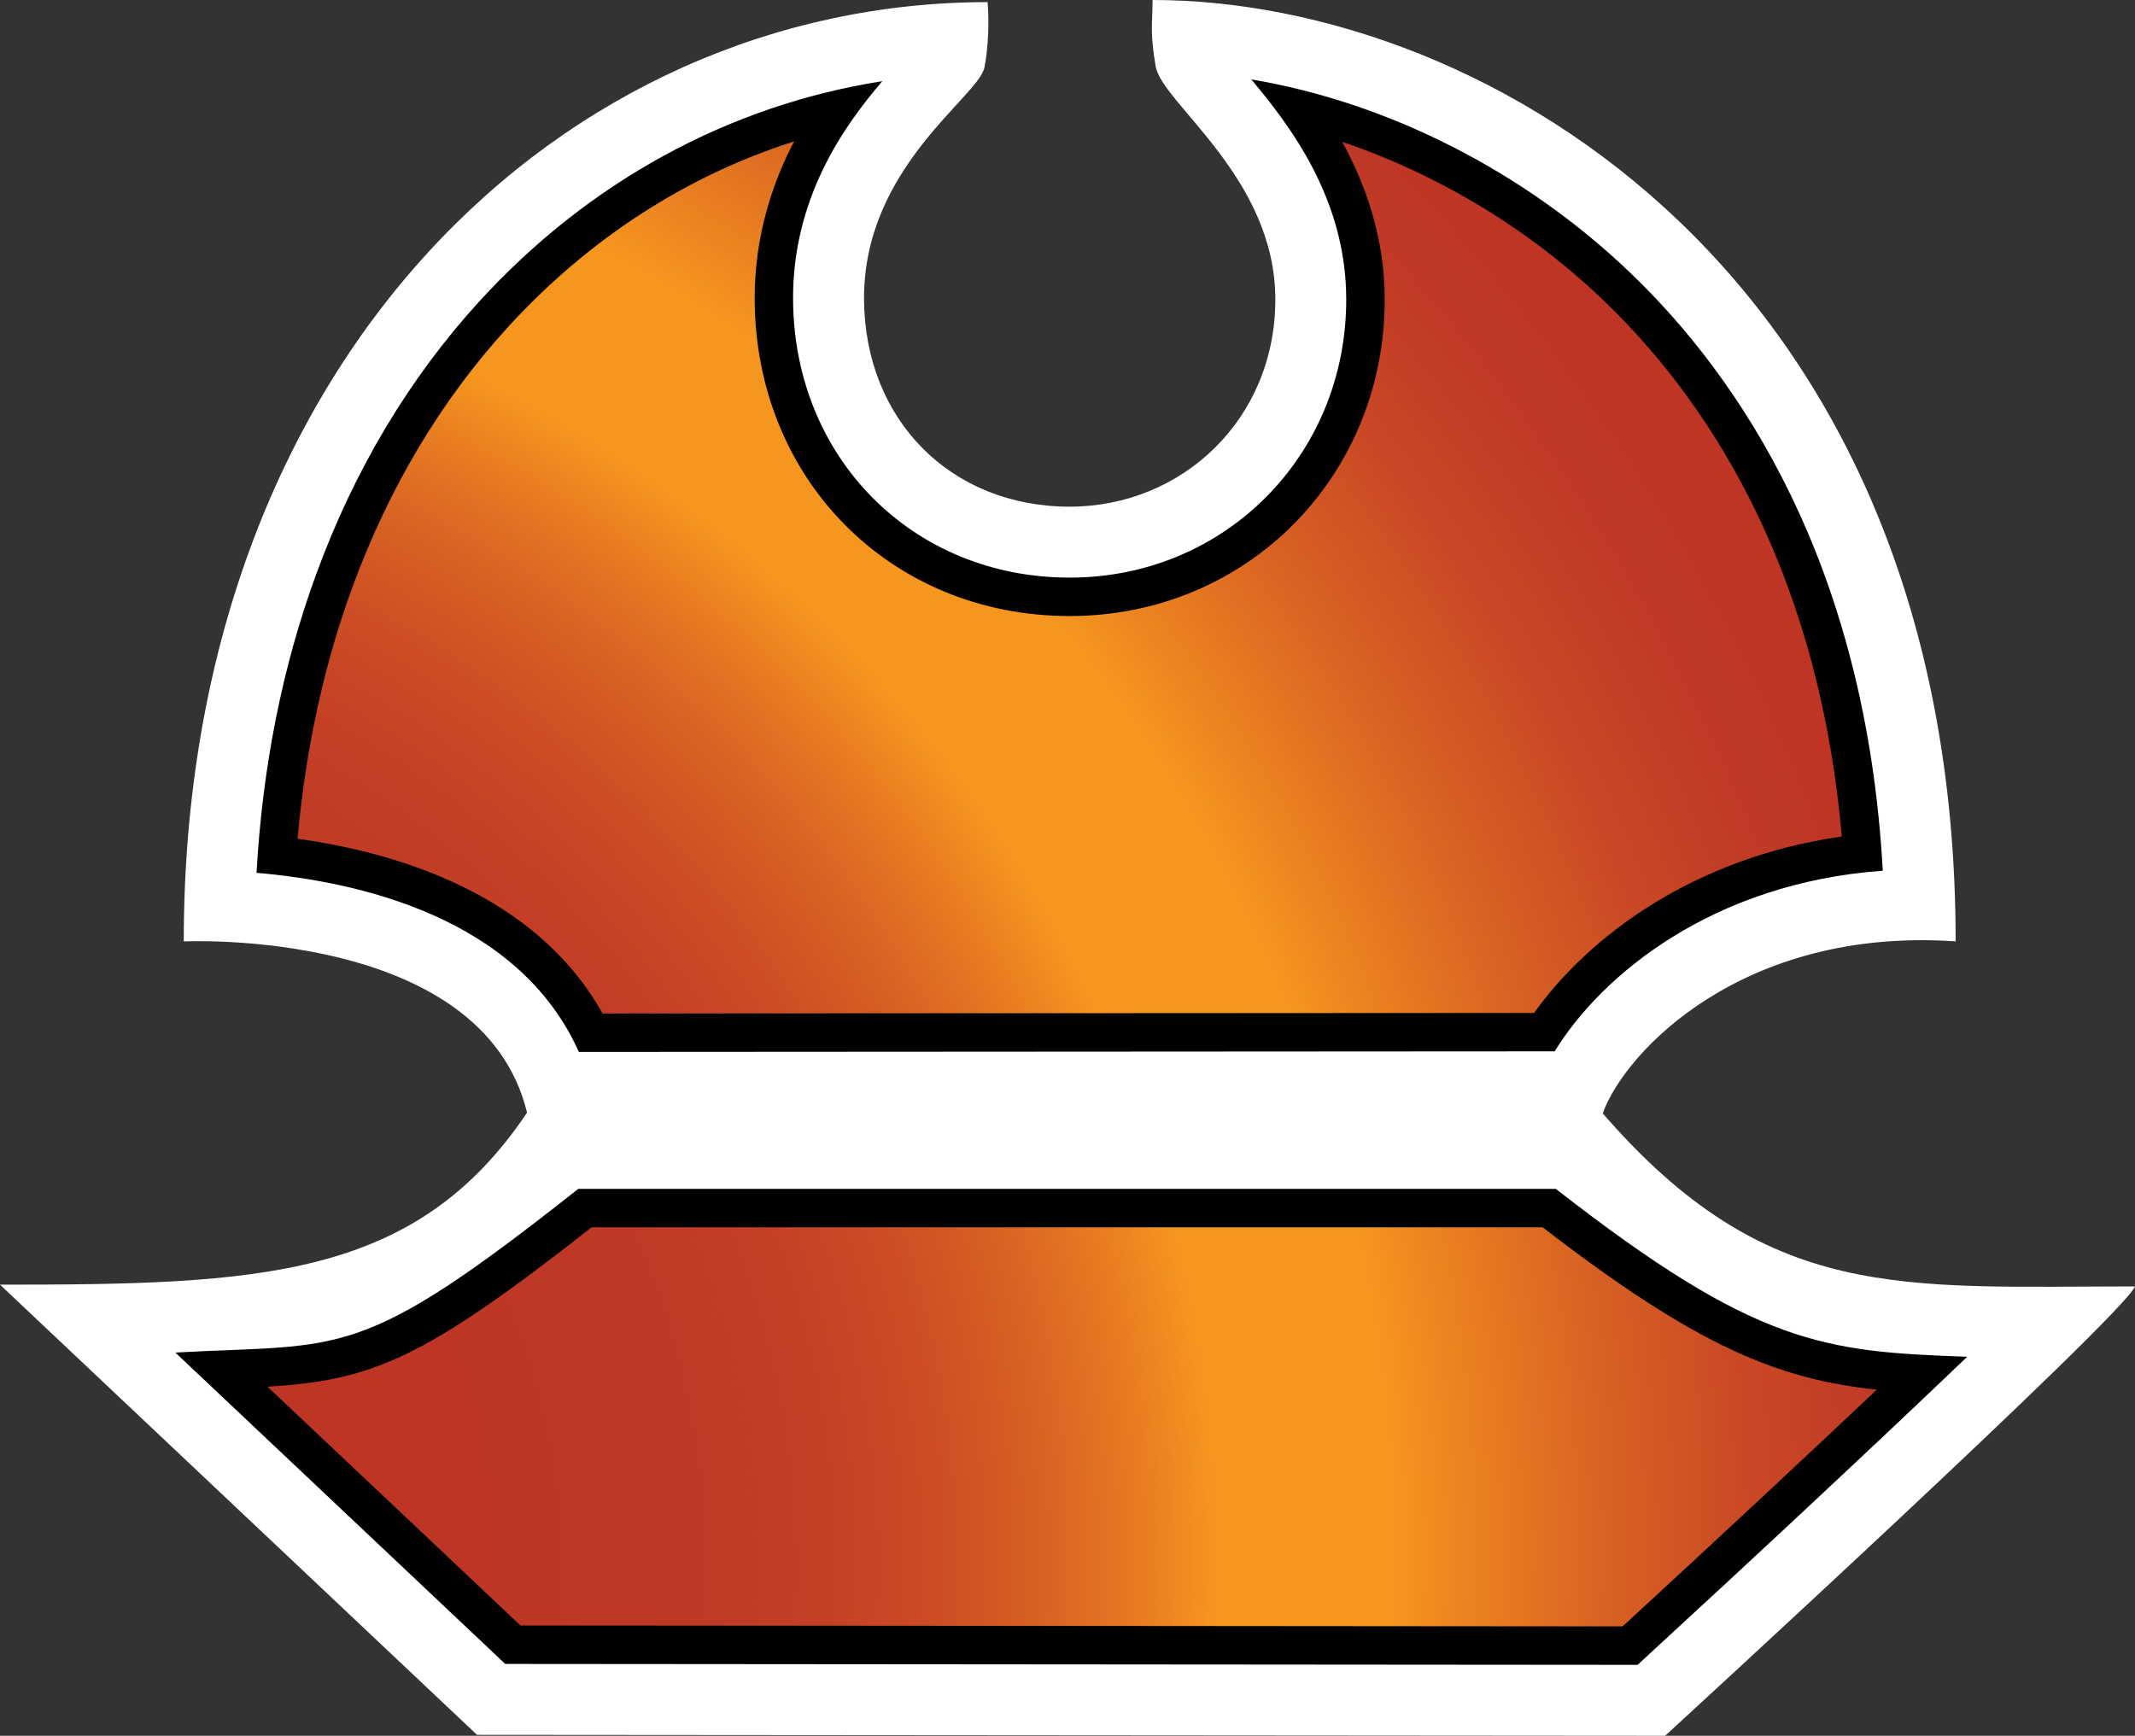
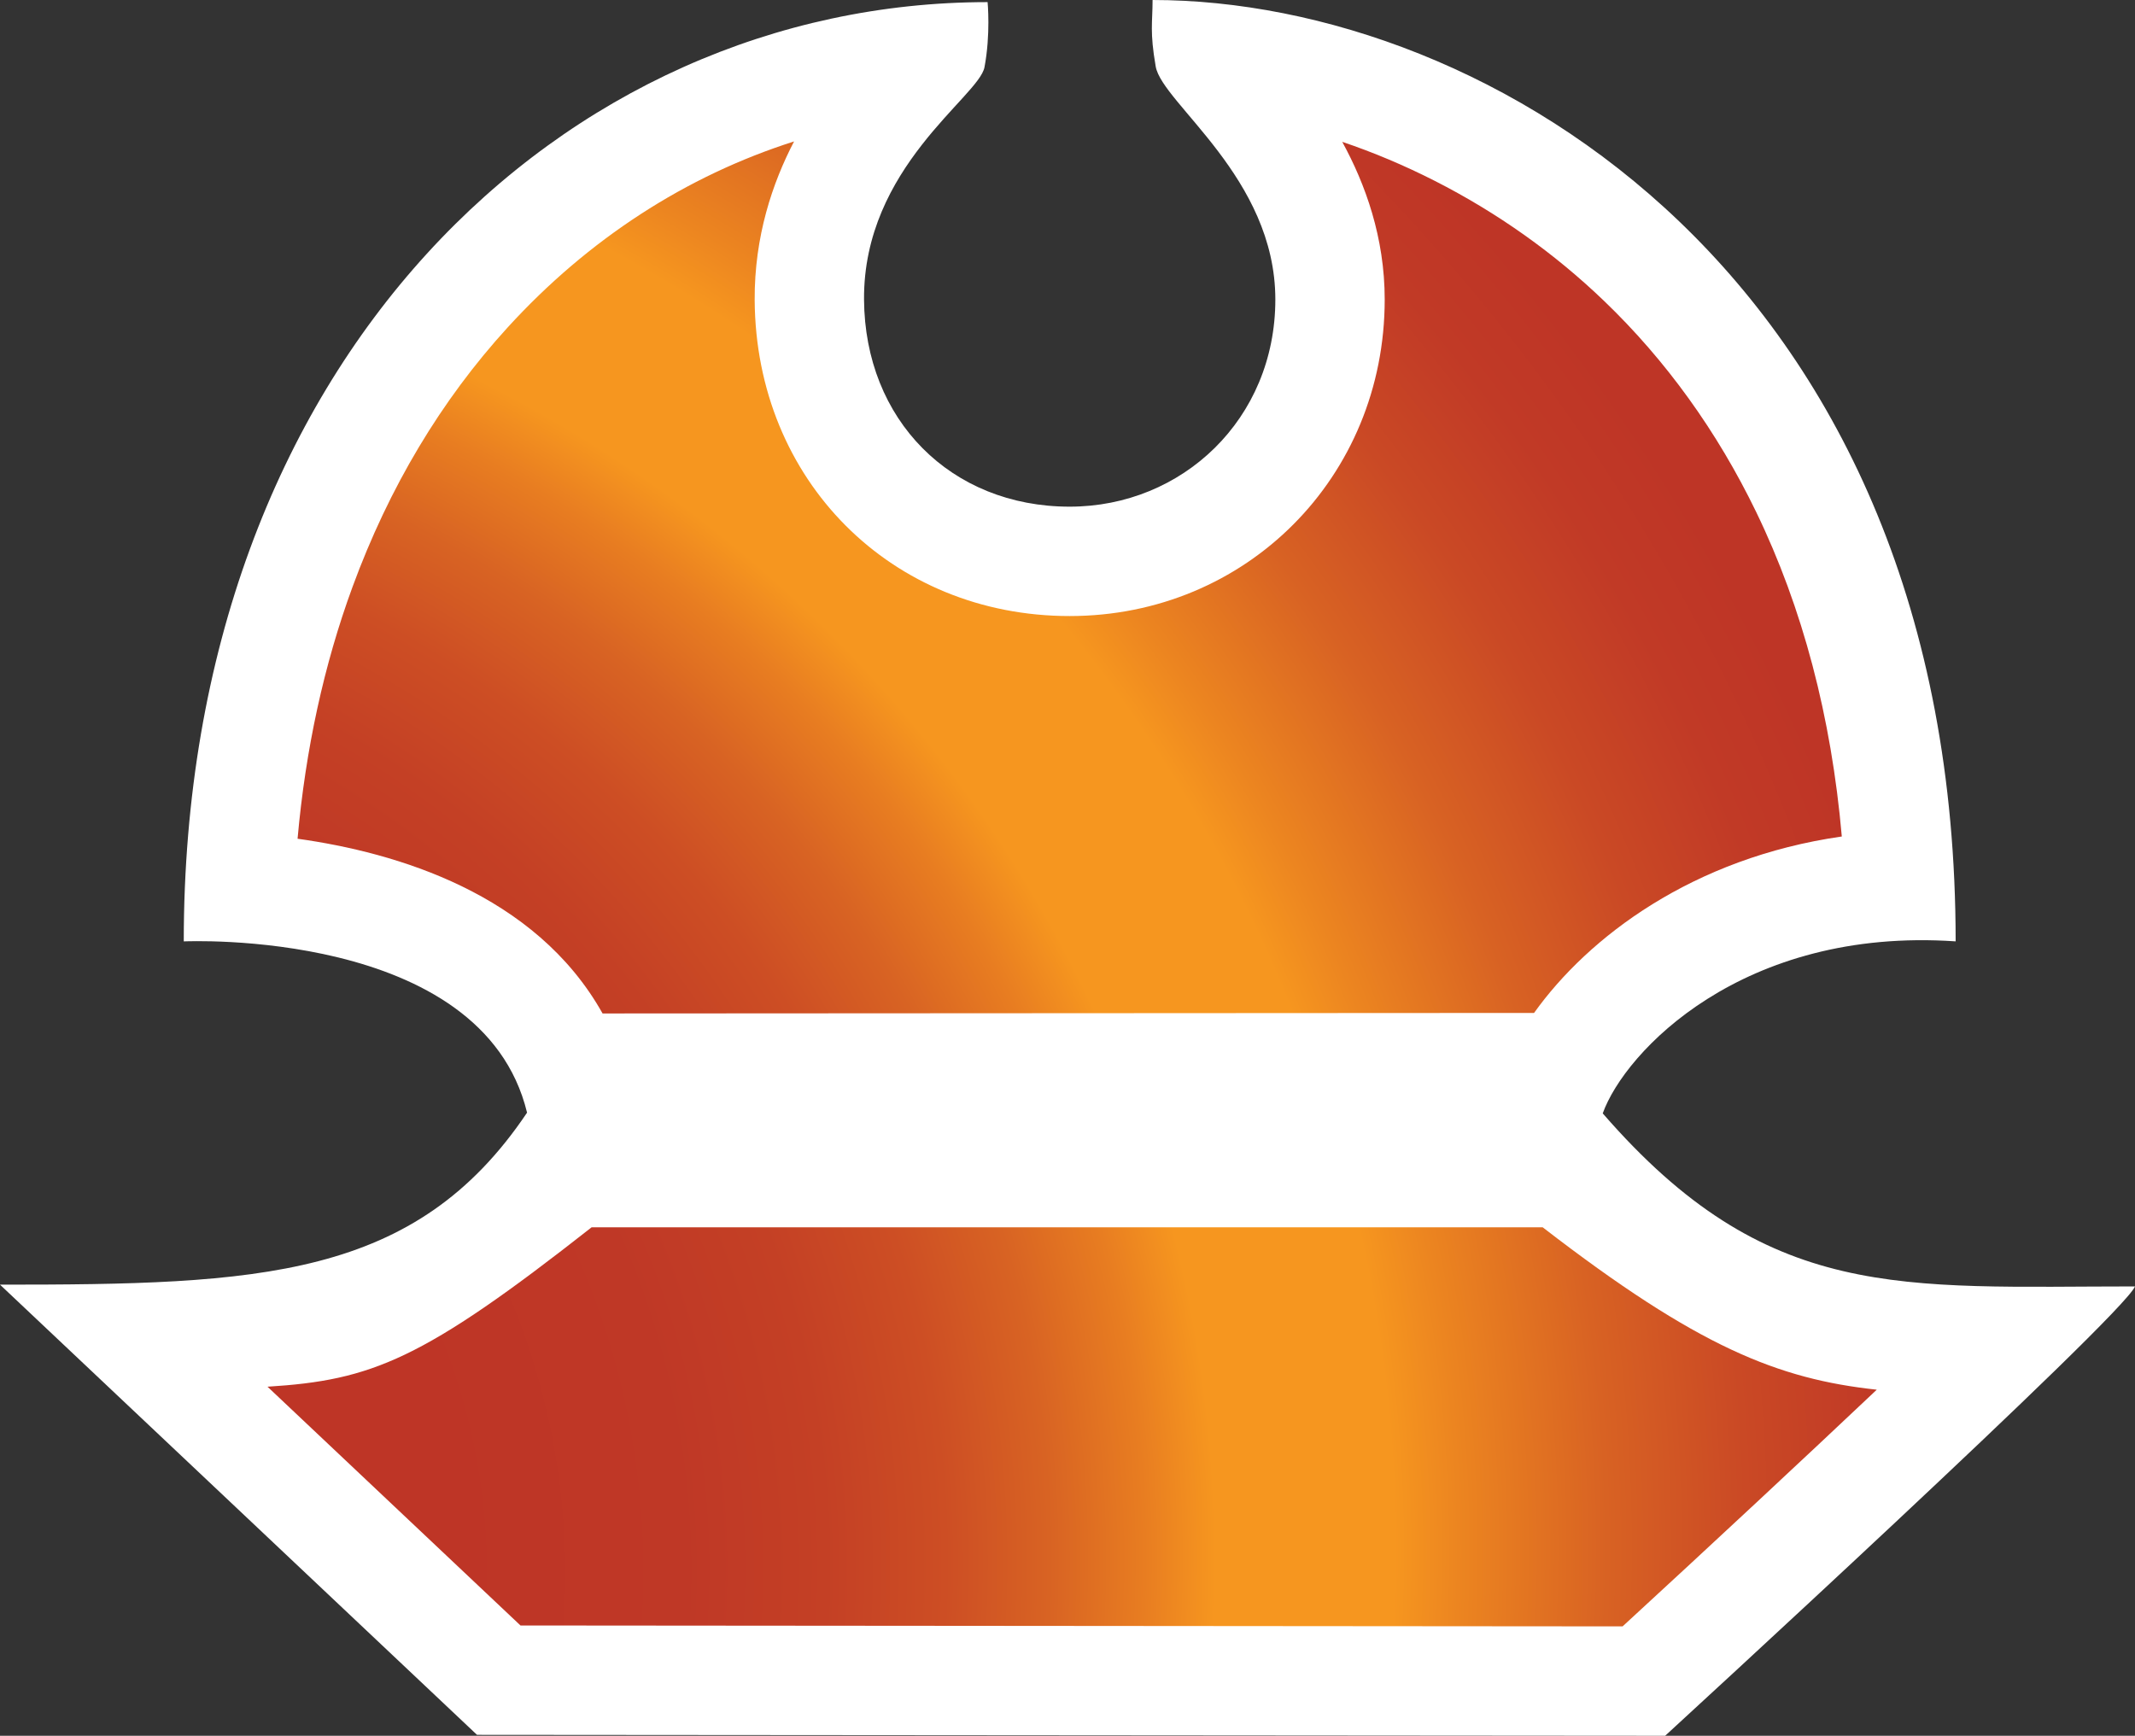
<svg xmlns="http://www.w3.org/2000/svg" xmlns:ns2="http://www.inkscape.org/namespaces/inkscape" xmlns:xlink="http://www.w3.org/1999/xlink" version="1.1" width="600" height="487.854" viewBox="0 0 600 487.854" id="Layer_1" xml:space="preserve">
  <rect x="0" y="0" width="600" height="487.854" fill="#333333" stroke="none" />
  <defs id="defs40">
    <radialGradient cx="-4.294" cy="45.36" r="61.599" fx="-6.568" fy="45.276" id="SVGID_2_" gradientUnits="userSpaceOnUse" gradientTransform="matrix(0.967,-0.256,0.247,0.934,-11.339,1.91)">
      <stop id="stop10" style="stop-color:#be3526;stop-opacity:1" offset="0.305" />
      <stop id="stop12" style="stop-color:#bf3826;stop-opacity:1" offset="0.411" />
      <stop id="stop14" style="stop-color:#c44025;stop-opacity:1" offset="0.476" />
      <stop id="stop16" style="stop-color:#cd4e24;stop-opacity:1" offset="0.53" />
      <stop id="stop18" style="stop-color:#d86323;stop-opacity:1" offset="0.577" />
      <stop id="stop20" style="stop-color:#e87d21;stop-opacity:1" offset="0.62" />
      <stop id="stop22" style="stop-color:#f6961f;stop-opacity:1" offset="0.652" />
      <stop id="stop24" style="stop-color:#f6961f;stop-opacity:1" offset="0.733" />
      <stop id="stop26" style="stop-color:#ec8520;stop-opacity:1" offset="0.762" />
      <stop id="stop28" style="stop-color:#d86223;stop-opacity:1" offset="0.829" />
      <stop id="stop30" style="stop-color:#ca4925;stop-opacity:1" offset="0.892" />
      <stop id="stop32" style="stop-color:#c13a26;stop-opacity:1" offset="0.95" />
      <stop id="stop34" style="stop-color:#be3526;stop-opacity:1" offset="0.997" />
    </radialGradient>
    <radialGradient cx="-4.294" cy="45.36" r="61.599" fx="-6.568" fy="45.276" id="radialGradient3015" xlink:href="#SVGID_2_" gradientUnits="userSpaceOnUse" gradientTransform="matrix(9.433,-2.494,2.408,9.11,-110.632,18.642)" />
  </defs>
  <path d="m 51.643,264.587 c 0,-163.486 106.945,-263.992 225.901,-263.992 0,0 0.878,9.084 -0.878,18.314 -1.581,8.293 -34.081,28.119 -33.847,65.264 0.215,33.837 24.382,58.229 57.79,58.229 31.651,0 57.8,-24.607 57.8,-58.229 0,-34.286 -31.827,-55.136 -33.622,-65.488 C 323.08,8.83 323.909,6.371 323.909,-4.3422842e-7 418.18,-4.3422842e-7 549.596,78.241 549.596,264.578 c -59.927,-4.098 -92.993,31.085 -99.179,48.345 46.287,53.331 83.802,48.638 149.583,48.638 C 596.595,369.874 467.96,487.854 467.96,487.854 L 134.05,487.591 0,361.064 c 72.738,0 116.692,-1.532 148.119,-48.345 -12.635,-52.082 -96.476,-48.131 -96.476,-48.131 z" ns2:connector-curvature="0" id="path5" style="fill:#ffffff" />
-   <path d="m 437.236,334.144 c 56.551,44.13 75.431,45.75 115.609,47.184 -24.129,23.114 -59.029,55.712 -92.632,86.592 l -318.221,-0.254 -92.72,-87.519 c 47.623,-2.605 51.282,3.005 113.238,-46.004 h 274.725 z m -0.322,-38.657 C 450.105,274.003 481.288,248.186 529.116,244.722 524.326,158.12 488.606,105.892 458.301,76.806 428.435,48.141 390.051,28.773 351.648,22.314 c 10.937,13.064 26.685,33.642 26.685,61.868 0,43.828 -34.139,78.162 -77.733,78.162 -44.023,0 -77.44,-33.544 -77.723,-78.036 -0.185,-28.334 14.001,-48.58 25.085,-61.488 -42.979,6.732 -82.426,28.139 -113.278,61.907 -19.65,21.524 -35.057,47.272 -45.77,76.514 -9.503,25.905 -15.133,54.112 -16.821,84.075 28.119,2.39 73.577,12.323 90.583,50.336 l 274.237,-0.166 z" ns2:connector-curvature="0" id="path7" style="fill:#000000" />
  <path d="m 146.275,456.857 -71.098,-67.108 c 29.31,-1.834 43.516,-7.415 91.081,-44.804 h 267.28 c 43.691,33.73 66.21,42.647 93.891,45.643 -20.558,19.426 -45.867,43.008 -71.43,66.522 L 146.275,456.857 z M 169.341,284.843 C 150.461,251.152 111.365,239.6 83.626,235.736 85.861,210.632 91.032,186.854 99.071,164.95 109.306,137.036 123.981,112.487 142.685,92.007 165.36,67.176 192.816,49.409 223.16,39.75 c -6.049,11.601 -11.181,26.675 -11.074,44.628 0.332,50.609 38.393,88.768 88.524,88.768 49.653,0 88.534,-39.076 88.534,-88.963 0,-17.494 -5.454,-32.481 -11.933,-44.316 8.801,2.966 17.504,6.644 26.061,10.996 17.514,8.918 33.515,20.265 47.536,33.73 17.387,16.694 31.768,36.657 42.735,59.312 13.055,26.968 21.124,57.595 24.061,91.198 -41.886,6.01 -71.235,28.227 -86.485,49.594 l -261.777,0.146 z" ns2:connector-curvature="0" id="path36" style="fill:url(#radialGradient3015)" />
</svg>